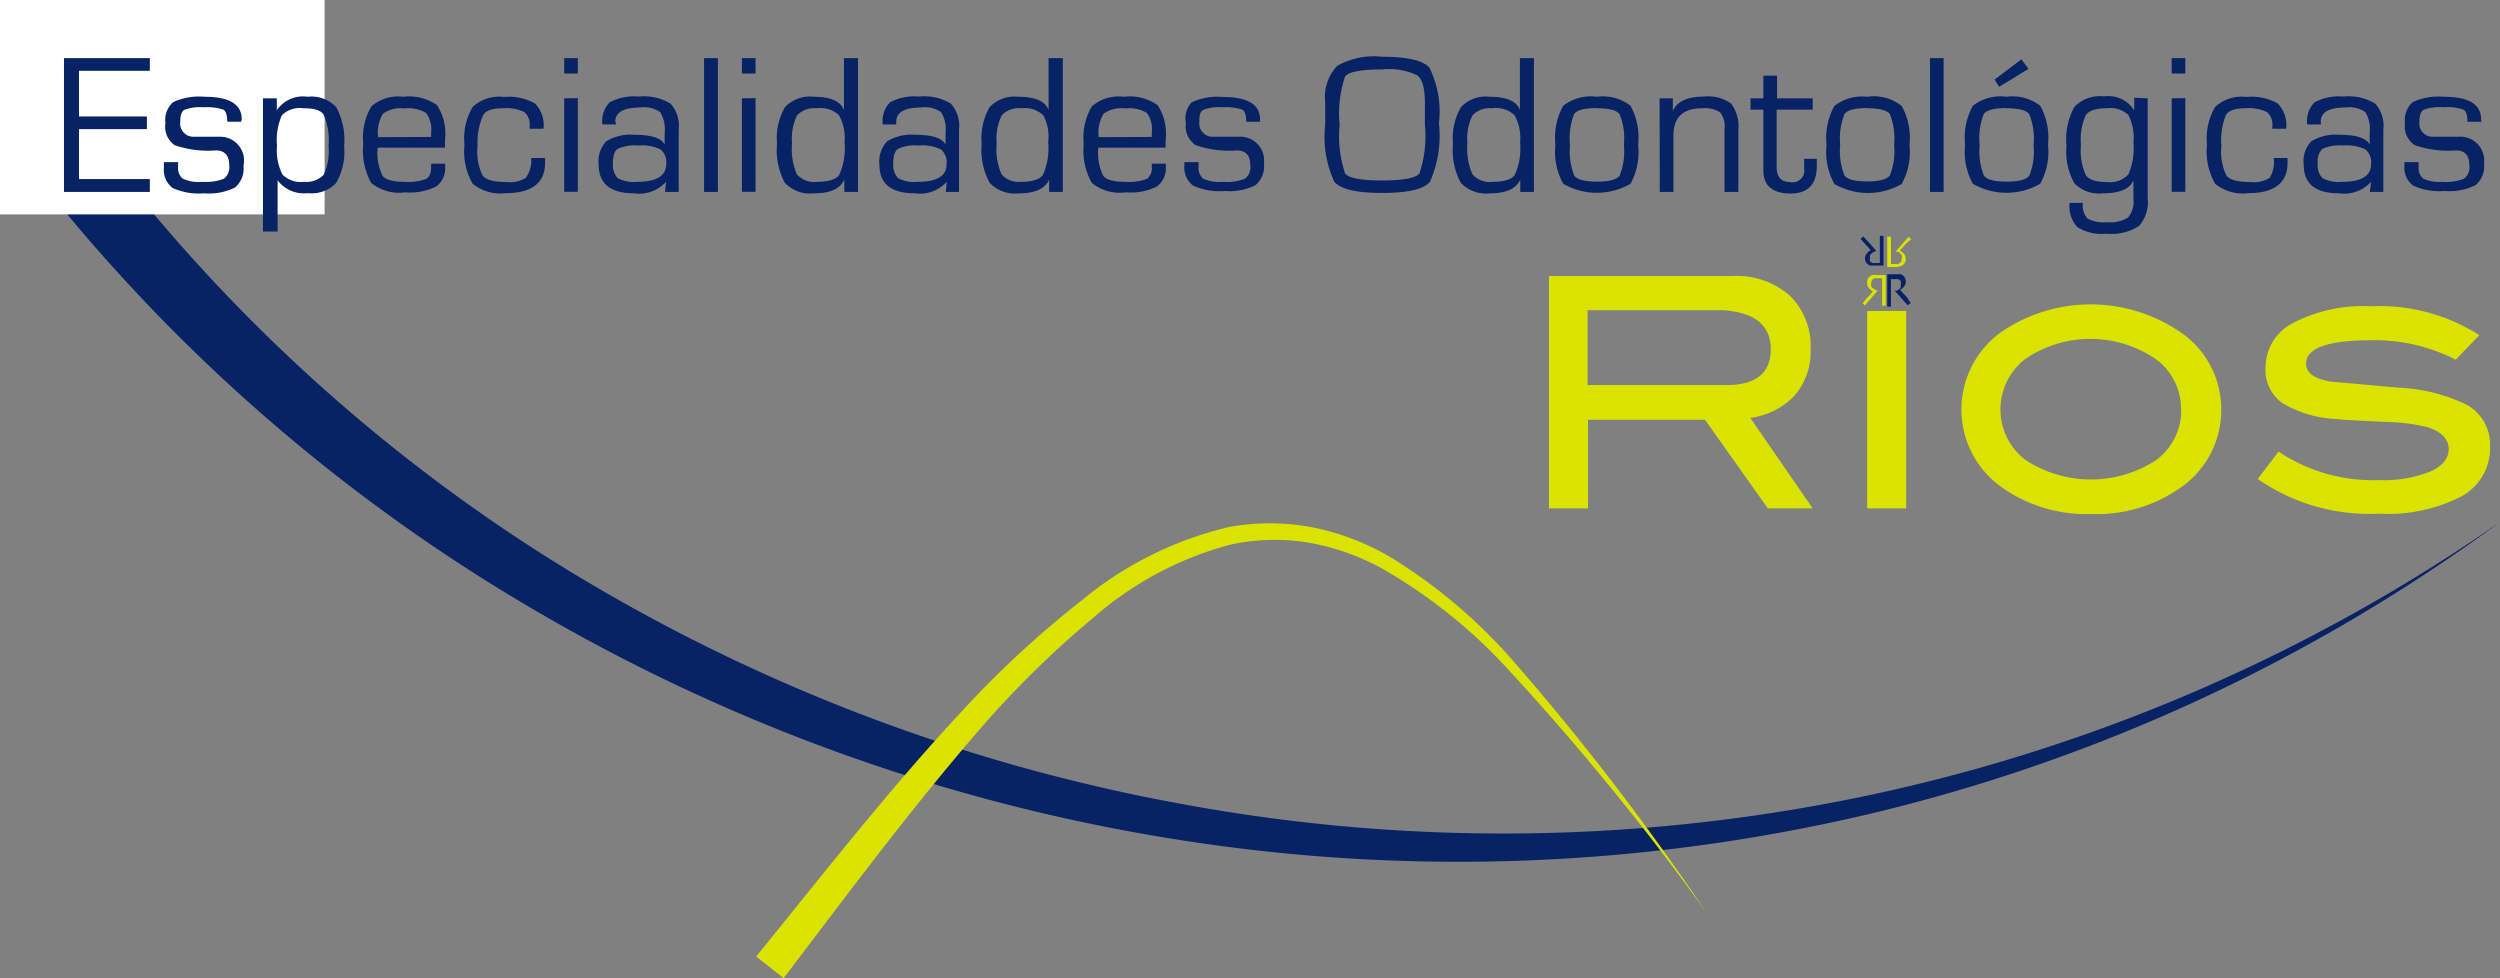
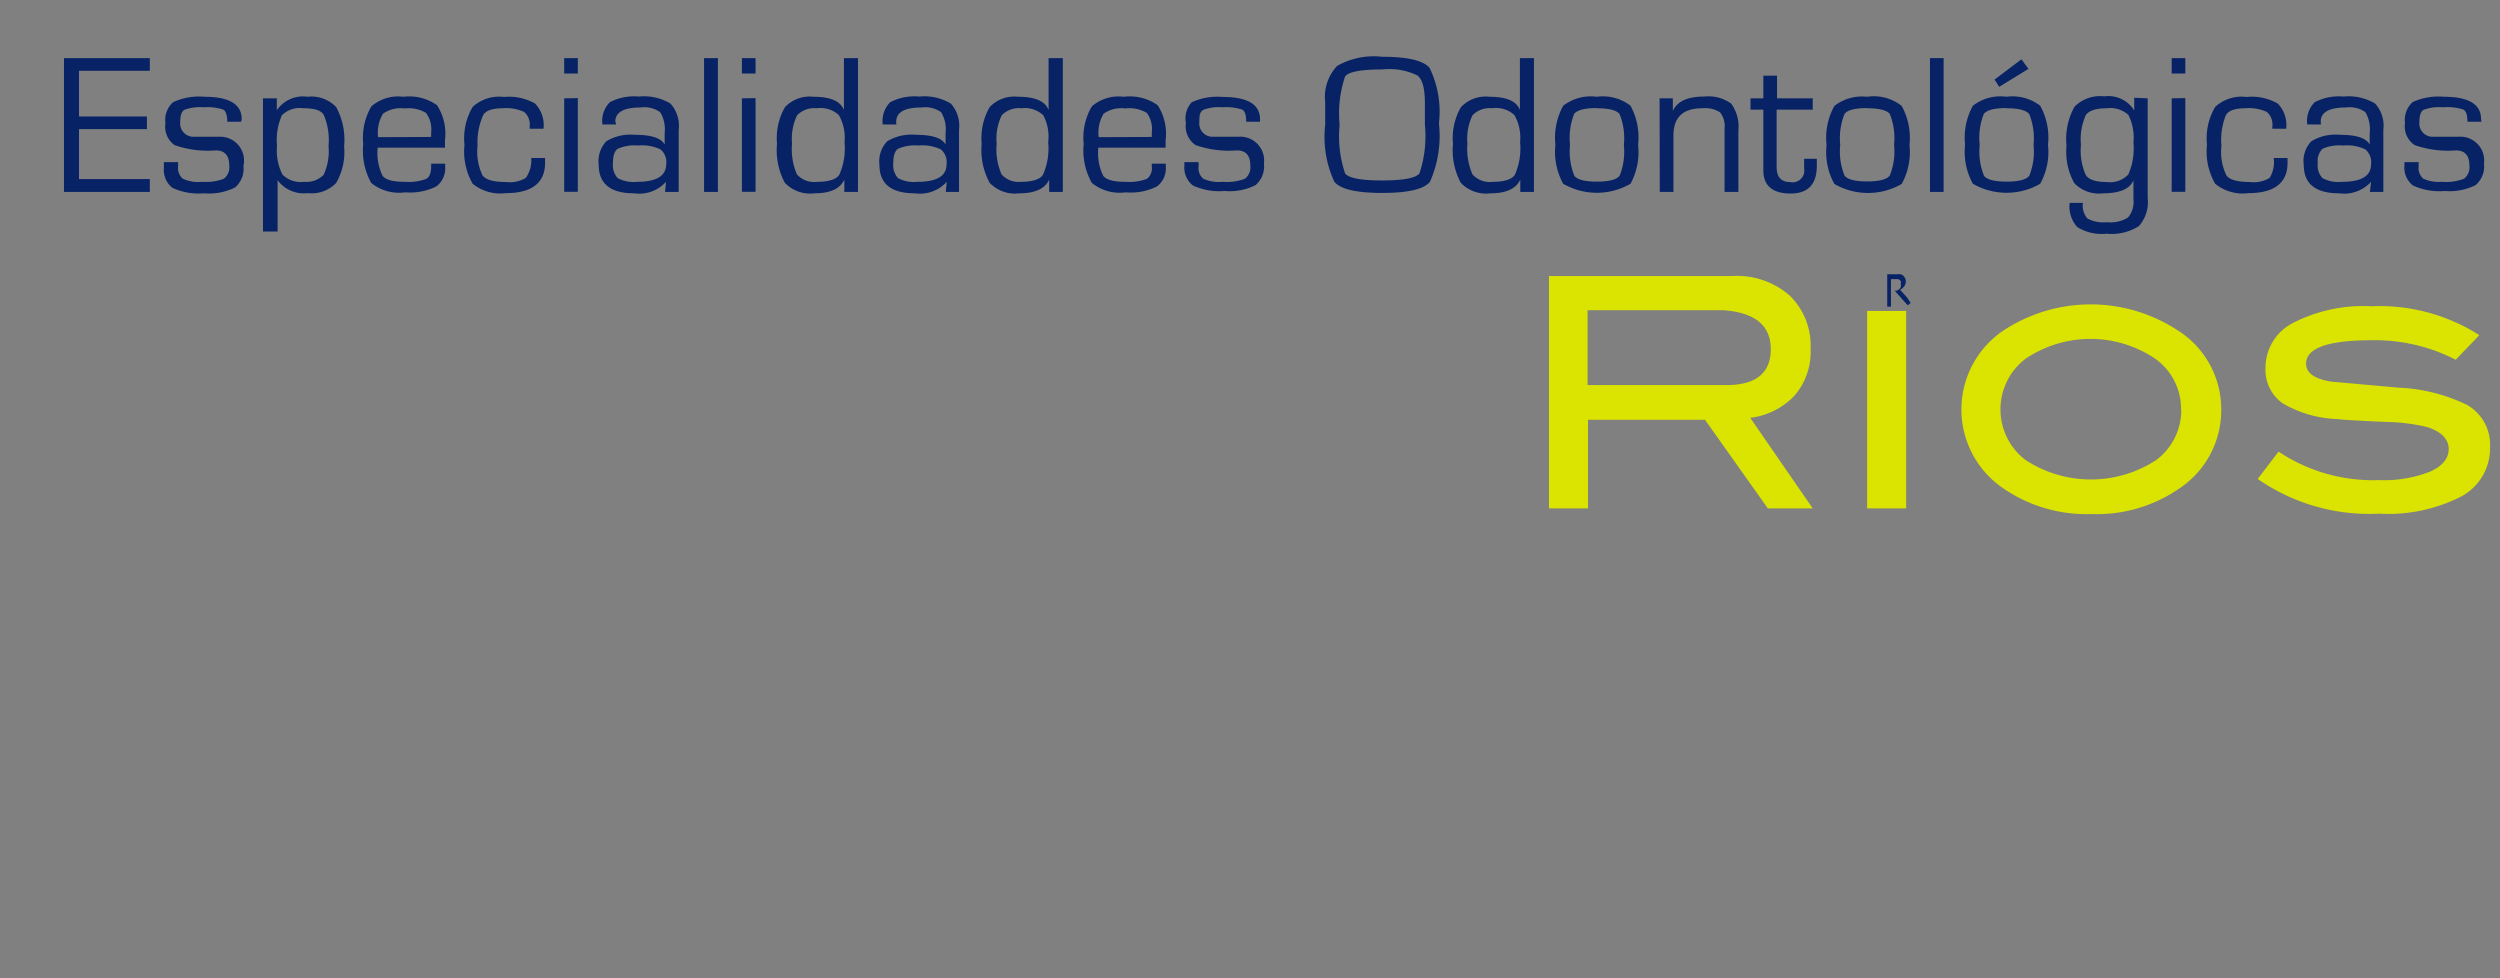
<svg xmlns="http://www.w3.org/2000/svg" id="Capa_1" data-name="Capa 1" viewBox="0 0 128.15 50.14">
  <rect x="0" y="0" width="128.15" height="50.14" fill="#808080" stroke="none" />
  <defs>
    <style>.cls-1{fill:#072365}.cls-2{fill:#dae400}.cls-3{fill:#fff}</style>
  </defs>
  <title>logotipo-dental-rios</title>
-   <path class="cls-1" d="M3.56 5.41a87.31 87.31 0 0 0 25.14 24A92 92 0 0 0 61.25 42a90.47 90.47 0 0 0 35.09-.48 89.15 89.15 0 0 0 32.33-14 89.57 89.57 0 0 1-32.14 14.92 91.82 91.82 0 0 1-35.58 1.37 94.22 94.22 0 0 1-33.66-12.15A90.46 90.46 0 0 1 .65 7.51z" transform="translate(-.52 -.76)" />
-   <path class="cls-2" d="M39.28 49.79c3.45-4.24 6.83-8.59 10.59-12.62A51.49 51.49 0 0 1 56 31.51a18.45 18.45 0 0 1 7.5-3.73 11.62 11.62 0 0 1 4.24 0 13 13 0 0 1 3.94 1.47A27.3 27.3 0 0 1 78 34.54a131.44 131.44 0 0 1 10 13.01 131.44 131.44 0 0 0-10.38-12.7 26.74 26.74 0 0 0-6.35-5 12.27 12.27 0 0 0-3.76-1.29 10.77 10.77 0 0 0-3.93.12 17.5 17.5 0 0 0-7 3.73 50.22 50.22 0 0 0-5.79 5.68c-3.52 4.05-6.79 8.46-10.1 12.81z" transform="translate(-.52 -.76)" />
-   <path class="cls-3" d="M0 0h16.64v10.99H0z" />
  <path class="cls-1" d="M4.57 4.39v2.34h3.48v.65H4.57v2.56H8.2v.66H3.8V3.74h4.4v.65zM12.88 7h-.71c0-.33-.07-.54-.2-.62a2.6 2.6 0 0 0-1-.12 2.31 2.31 0 0 0-1 .13c-.14.08-.21.29-.21.61a.68.68 0 0 0 .71.77h1.29A1.22 1.22 0 0 1 13 9.26a1.27 1.27 0 0 1-.43 1.11 3 3 0 0 1-1.58.3 3.25 3.25 0 0 1-1.63-.28 1.16 1.16 0 0 1-.44-1v-.32h.73v.22a.71.71 0 0 0 .24.63 1.92 1.92 0 0 0 1 .16A2.57 2.57 0 0 0 12 9.92a.75.75 0 0 0 .27-.69c0-.5-.23-.76-.69-.76a5.21 5.21 0 0 1-2.11-.27A1.16 1.16 0 0 1 9 7.07 1.22 1.22 0 0 1 9.39 6 3.16 3.16 0 0 1 11 5.72q1.91 0 1.91 1.15zM14 5.8h.71v.61a1.62 1.62 0 0 1 1.58-.69 1.73 1.73 0 0 1 1.47.54 3.55 3.55 0 0 1 .4 2 3.17 3.17 0 0 1-.41 1.88 1.74 1.74 0 0 1-1.45.52 1.68 1.68 0 0 1-1.55-.66v2.63H14zm2.07.51a1.29 1.29 0 0 0-1.1.36 3.12 3.12 0 0 0-.25 1.56A2.72 2.72 0 0 0 15 9.71a1.33 1.33 0 0 0 1.11.37 1.23 1.23 0 0 0 1-.36 2.86 2.86 0 0 0 .25-1.47 3.3 3.3 0 0 0-.24-1.59c-.12-.23-.46-.35-1.02-.35zm6.55 2.84h.72v.17a1.15 1.15 0 0 1-.46 1 3.05 3.05 0 0 1-1.59.3 2.28 2.28 0 0 1-1.74-.48 3.4 3.4 0 0 1-.41-2 3.15 3.15 0 0 1 .42-1.93 2.09 2.09 0 0 1 1.63-.49 2.48 2.48 0 0 1 1.73.43 2.7 2.7 0 0 1 .41 1.8v.38h-3.45a2.68 2.68 0 0 0 .25 1.44c.16.21.54.31 1.14.31a2.6 2.6 0 0 0 1.1-.15c.17-.1.25-.31.25-.64zm0-1.37v-.23a1.41 1.41 0 0 0-.26-1 1.74 1.74 0 0 0-1.1-.23 1.56 1.56 0 0 0-1.11.27 1.9 1.9 0 0 0-.25 1.2zm5.13 1.08h.71v.26c0 1-.67 1.54-2 1.54a2.25 2.25 0 0 1-1.71-.48 3.3 3.3 0 0 1-.42-2 3.15 3.15 0 0 1 .42-1.94 2 2 0 0 1 1.61-.51 2.68 2.68 0 0 1 1.59.34 1.59 1.59 0 0 1 .43 1.29h-.71v-.12a.84.84 0 0 0-.28-.74 2.17 2.17 0 0 0-1.1-.19c-.53 0-.87.12-1 .35A3.41 3.41 0 0 0 25 8.24a2.78 2.78 0 0 0 .26 1.52c.17.22.57.33 1.21.33a1.57 1.57 0 0 0 1-.21 1.53 1.53 0 0 0 .28-1.02zm2.39-5.12v.79h-.7v-.79zm0 2.05v4.8h-.7V5.8zm1.96 1.35h-.7A1.36 1.36 0 0 1 31.78 6a2.67 2.67 0 0 1 1.49-.29 2.62 2.62 0 0 1 1.62.36 1.71 1.71 0 0 1 .42 1.35v3.18h-.7l.05-.52a1.85 1.85 0 0 1-1.63.59q-1.82 0-1.82-1.46A1.49 1.49 0 0 1 31.6 8a2.42 2.42 0 0 1 1.47-.33c.84 0 1.35.17 1.52.5v-.59a1.68 1.68 0 0 0-.23-1.07 1.4 1.4 0 0 0-1-.24q-1.3 0-1.3.73s.04.07.04.14zm1.13 1.08a2.1 2.1 0 0 0-1.05.17c-.16.11-.24.36-.24.73a1 1 0 0 0 .24.77 1.75 1.75 0 0 0 1 .19q1.48 0 1.49-.9a.85.85 0 0 0-.29-.76 2.17 2.17 0 0 0-1.15-.2zm4.09-4.48v6.86h-.71V3.74zm1.93 0v.79h-.7v-.79zm0 2.05v4.8h-.7V5.8zm5.25-2.05v6.86h-.7v-.63c-.22.47-.73.7-1.54.7a1.79 1.79 0 0 1-1.51-.54 3.53 3.53 0 0 1-.4-2 3.17 3.17 0 0 1 .41-1.88 1.74 1.74 0 0 1 1.46-.53c.88 0 1.39.23 1.56.68V3.74zm-2.12 2.57a1.21 1.21 0 0 0-1 .36 2.76 2.76 0 0 0-.26 1.45 3.25 3.25 0 0 0 .25 1.58 1.2 1.2 0 0 0 1.05.38c.58 0 1-.13 1.13-.38a3.32 3.32 0 0 0 .26-1.65 2.34 2.34 0 0 0-.29-1.39 1.39 1.39 0 0 0-1.14-.35zm4.09.83h-.7A1.37 1.37 0 0 1 46.15 6a2.68 2.68 0 0 1 1.49-.29 2.62 2.62 0 0 1 1.62.36 1.71 1.71 0 0 1 .42 1.35v3.18H49l.05-.52a1.85 1.85 0 0 1-1.63.59q-1.82 0-1.82-1.46A1.49 1.49 0 0 1 46 8a2.42 2.42 0 0 1 1.47-.33c.84 0 1.35.17 1.52.5v-.59a1.69 1.69 0 0 0-.23-1.07 1.4 1.4 0 0 0-1-.24q-1.3 0-1.3.73s0 .07.01.14zm1.13 1.08a2.1 2.1 0 0 0-1.05.17c-.16.11-.24.36-.24.73a1 1 0 0 0 .24.77 1.73 1.73 0 0 0 1 .19c1 0 1.49-.3 1.49-.9a.85.85 0 0 0-.29-.76 2.17 2.17 0 0 0-1.15-.2zM55 3.74v6.86h-.7v-.63c-.22.47-.73.7-1.54.7a1.78 1.78 0 0 1-1.51-.54 3.51 3.51 0 0 1-.41-2 3.19 3.19 0 0 1 .41-1.88 1.74 1.74 0 0 1 1.46-.53q1.31 0 1.56.68V3.74zm-2.13 2.57a1.21 1.21 0 0 0-1 .36 2.72 2.72 0 0 0-.26 1.45 3.19 3.19 0 0 0 .25 1.58 1.18 1.18 0 0 0 1 .38c.58 0 1-.13 1.13-.38a3.32 3.32 0 0 0 .26-1.65A2.33 2.33 0 0 0 54 6.67a1.39 1.39 0 0 0-1.13-.36zm6.69 2.84h.72v.17a1.15 1.15 0 0 1-.46 1 3 3 0 0 1-1.59.3 2.28 2.28 0 0 1-1.74-.48 3.38 3.38 0 0 1-.42-2 3.16 3.16 0 0 1 .42-1.93 2.1 2.1 0 0 1 1.63-.49 2.49 2.49 0 0 1 1.74.43 2.7 2.7 0 0 1 .41 1.8v.38h-3.45a2.68 2.68 0 0 0 .25 1.44c.16.21.54.31 1.14.31a2.61 2.61 0 0 0 1.1-.15.69.69 0 0 0 .25-.64zm0-1.37v-.23a1.41 1.41 0 0 0-.25-1 1.75 1.75 0 0 0-1.11-.23 1.57 1.57 0 0 0-1.11.27 1.89 1.89 0 0 0-.25 1.2zM65.11 7h-.71c0-.33-.06-.54-.2-.62a2.59 2.59 0 0 0-1-.12 2.33 2.33 0 0 0-1 .13c-.2.13-.2.33-.2.61a.68.68 0 0 0 .71.77H64a1.22 1.22 0 0 1 1.31 1.37 1.27 1.27 0 0 1-.43 1.11 2.94 2.94 0 0 1-1.58.3 3.26 3.26 0 0 1-1.63-.28 1.16 1.16 0 0 1-.44-1v-.2h.73v.22a.71.71 0 0 0 .24.63 1.92 1.92 0 0 0 1 .16 2.56 2.56 0 0 0 1.14-.16.75.75 0 0 0 .27-.69c0-.5-.23-.76-.69-.76a5.21 5.21 0 0 1-2.11-.27 1.16 1.16 0 0 1-.5-1.13 1.22 1.22 0 0 1 .3-1.07 3.16 3.16 0 0 1 1.59-.27q1.91 0 1.91 1.15zm6.26-3.33q1.95 0 2.43.57a5.12 5.12 0 0 1 .48 2.84 5.83 5.83 0 0 1-.46 3c-.31.38-1.13.57-2.45.57s-2.13-.19-2.45-.57a5.47 5.47 0 0 1-.47-2.93V6a2.32 2.32 0 0 1 .61-1.86 3.8 3.8 0 0 1 2.31-.47zm0 .65c-1.08 0-1.72.12-1.9.36a5.91 5.91 0 0 0-.28 2.48 5.93 5.93 0 0 0 .28 2.49c.18.24.82.36 1.9.36s1.72-.12 1.91-.36a6 6 0 0 0 .28-2.49V6.07c0-.76-.12-1.24-.38-1.44a3.3 3.3 0 0 0-1.81-.31zm7.78-.58v6.86h-.7v-.63c-.22.47-.73.7-1.54.7a1.78 1.78 0 0 1-1.51-.54 3.52 3.52 0 0 1-.4-2 3.16 3.16 0 0 1 .41-1.88 1.74 1.74 0 0 1 1.46-.53c.88 0 1.4.23 1.56.68V3.74zM77 6.31a1.21 1.21 0 0 0-1 .36 2.77 2.77 0 0 0-.26 1.45A3.26 3.26 0 0 0 76 9.7a1.2 1.2 0 0 0 1.05.38c.58 0 1-.13 1.13-.38a3.33 3.33 0 0 0 .26-1.65 2.36 2.36 0 0 0-.29-1.39A1.39 1.39 0 0 0 77 6.31zm5.37-.59a2.32 2.32 0 0 1 1.73.46 3.4 3.4 0 0 1 .39 2 3.4 3.4 0 0 1-.39 2 3.45 3.45 0 0 1-3.45 0 3.38 3.38 0 0 1-.4-2 3.38 3.38 0 0 1 .4-2 2.31 2.31 0 0 1 1.72-.46zm0 .58c-.62 0-1 .1-1.16.3A3.37 3.37 0 0 0 81 8.19a3.36 3.36 0 0 0 .22 1.58c.15.2.54.3 1.16.3s1-.1 1.16-.3a3.31 3.31 0 0 0 .22-1.58 3.32 3.32 0 0 0-.22-1.58c-.15-.2-.54-.3-1.17-.3zm3.22-.5h.68v.65c.21-.49.75-.74 1.6-.74a2 2 0 0 1 1.39.36 2 2 0 0 1 .37 1.38v3.15h-.71V7.35a1.12 1.12 0 0 0-.23-.83 1.41 1.41 0 0 0-.91-.21c-1 0-1.48.47-1.48 1.4v2.89h-.7zm7.85 0v.58h-1.85v2.94c0 .51.23.77.68.77A.6.6 0 0 0 93 9.4v-.5h.65v.36c0 .95-.45 1.42-1.35 1.42s-1.39-.39-1.39-1.18V6.38h-.66V5.8h.66V4.64h.7V5.8zm2.79-.08a2.3 2.3 0 0 1 1.77.47 3.38 3.38 0 0 1 .4 2 3.38 3.38 0 0 1-.4 2 3.45 3.45 0 0 1-3.45 0 3.36 3.36 0 0 1-.4-2 3.36 3.36 0 0 1 .4-2 2.31 2.31 0 0 1 1.68-.47zm0 .58c-.62 0-1 .1-1.16.3a3.34 3.34 0 0 0-.22 1.58 3.33 3.33 0 0 0 .22 1.58c.15.2.54.3 1.16.3s1-.1 1.16-.3a3.31 3.31 0 0 0 .22-1.58 3.32 3.32 0 0 0-.22-1.58c-.15-.19-.54-.29-1.16-.29zm3.92-2.56v6.86h-.7V3.74zm3.22 1.98a2.32 2.32 0 0 1 1.73.46 3.36 3.36 0 0 1 .4 2 3.36 3.36 0 0 1-.4 2 3.45 3.45 0 0 1-3.45 0 3.38 3.38 0 0 1-.4-2 3.38 3.38 0 0 1 .4-2 2.3 2.3 0 0 1 1.72-.46zm0 .58c-.62 0-1 .1-1.16.3a3.32 3.32 0 0 0-.21 1.59 3.31 3.31 0 0 0 .22 1.58c.15.2.54.3 1.16.3s1-.1 1.16-.3a3.33 3.33 0 0 0 .22-1.58 3.34 3.34 0 0 0-.22-1.58c-.16-.2-.54-.3-1.17-.3zm.77-2.5l.36.49-1.5.92-.24-.37zm6.47 2v5.11a1.85 1.85 0 0 1-.45 1.44 2.61 2.61 0 0 1-1.66.39 2.37 2.37 0 0 1-1.5-.34 1.58 1.58 0 0 1-.39-1.24h.68a1 1 0 0 0 .23.8 1.75 1.75 0 0 0 1 .19 1.71 1.71 0 0 0 1.08-.24 1.23 1.23 0 0 0 .28-.94V10c-.18.44-.7.67-1.56.67a1.75 1.75 0 0 1-1.47-.52 3.3 3.3 0 0 1-.4-1.92 3.39 3.39 0 0 1 .41-2 1.83 1.83 0 0 1 1.52-.53 1.56 1.56 0 0 1 1.54.72v-.65zm-2.1.51c-.55 0-.91.12-1.07.35a3 3 0 0 0-.25 1.53 3.06 3.06 0 0 0 .25 1.55q.24.35 1.07.35a1.28 1.28 0 0 0 1.11-.39 3.3 3.3 0 0 0 .26-1.62 2.59 2.59 0 0 0-.26-1.43 1.38 1.38 0 0 0-1.11-.34zm4.03-2.57v.79h-.7v-.79zm0 2.05v4.8h-.7V5.8zm4.53 3.07h.71v.26c0 1-.67 1.54-2 1.54a2.24 2.24 0 0 1-1.71-.48 3.3 3.3 0 0 1-.42-2 3.18 3.18 0 0 1 .42-1.94 2 2 0 0 1 1.61-.51 2.68 2.68 0 0 1 1.6.34 1.59 1.59 0 0 1 .43 1.29H117v-.12a.84.84 0 0 0-.28-.74 2.18 2.18 0 0 0-1.1-.19c-.53 0-.87.12-1 .35a3.4 3.4 0 0 0-.23 1.58 2.77 2.77 0 0 0 .26 1.52c.17.22.57.33 1.21.33a1.57 1.57 0 0 0 1-.21 1.54 1.54 0 0 0 .21-1.02zm2.42-1.72h-.7a1.36 1.36 0 0 1 .38-1.14 2.66 2.66 0 0 1 1.48-.29 2.62 2.62 0 0 1 1.62.36 1.7 1.7 0 0 1 .42 1.35v3.18H122l.06-.52a1.86 1.86 0 0 1-1.63.59q-1.82 0-1.82-1.46A1.47 1.47 0 0 1 119 8a2.41 2.41 0 0 1 1.47-.33c.84 0 1.35.17 1.52.5v-.59a1.71 1.71 0 0 0-.22-1.07 1.4 1.4 0 0 0-1-.24q-1.29 0-1.29.73s.01.07.01.14zm1.13 1.08a2.11 2.11 0 0 0-1.05.17.86.86 0 0 0-.24.73.94.94 0 0 0 .24.77 1.72 1.72 0 0 0 1 .19c1 0 1.49-.3 1.49-.9a.85.85 0 0 0-.29-.76 2.17 2.17 0 0 0-1.15-.2zm7.1-1.22H127c0-.33-.06-.54-.2-.62a2.61 2.61 0 0 0-1.05-.12 2.3 2.3 0 0 0-1 .13c-.14.08-.21.29-.21.61a.68.68 0 0 0 .71.77h1.29a1.22 1.22 0 0 1 1.31 1.37 1.27 1.27 0 0 1-.43 1.11 3 3 0 0 1-1.58.3 3.27 3.27 0 0 1-1.63-.28 1.16 1.16 0 0 1-.44-1v-.2h.73v.22a.71.71 0 0 0 .24.63 1.93 1.93 0 0 0 .95.16 2.56 2.56 0 0 0 1.14-.16.75.75 0 0 0 .27-.69c0-.5-.23-.76-.69-.76a5.21 5.21 0 0 1-2.11-.27 1.15 1.15 0 0 1-.5-1.13 1.22 1.22 0 0 1 .4-1.08 3.17 3.17 0 0 1 1.59-.27q1.91 0 1.91 1.15z" transform="translate(-.52 -.76)" />
  <path class="cls-2" d="M93.44 26.82h-2.3l-3.22-4.54h-6v4.54h-2V14.91h9.39a4.11 4.11 0 0 1 2.95 1 3.58 3.58 0 0 1 1.07 2.74 3.4 3.4 0 0 1-.87 2.44 3.79 3.79 0 0 1-2.22 1.09zM89 20.5q2.29 0 2.29-1.84t-2.47-2H81.9v3.84zm9.23 6.32h-2V16.7h2zm16.15-5.09a4.81 4.81 0 0 1-2.12 4.05 7.43 7.43 0 0 1-4.53 1.33 7.51 7.51 0 0 1-4.54-1.33 4.88 4.88 0 0 1 0-8.06 8.14 8.14 0 0 1 9 0 4.77 4.77 0 0 1 2.19 4.01zm-2.06 0a3.15 3.15 0 0 0-1.32-2.58 5.94 5.94 0 0 0-6.65 0 3.26 3.26 0 0 0 0 5.19 6.12 6.12 0 0 0 6.7 0 3.18 3.18 0 0 0 1.28-2.61zm14.08-2.53a9.08 9.08 0 0 0-4.3-1q-3.37 0-3.37 1.2 0 .71 1.27.92l3.45.31a8.9 8.9 0 0 1 3.54.89 2.35 2.35 0 0 1 1.17 2.16 2.8 2.8 0 0 1-1.46 2.52 8.2 8.2 0 0 1-4.22.89 10 10 0 0 1-6.23-1.78l1.07-1.4a8.7 8.7 0 0 0 5.13 1.46 6.44 6.44 0 0 0 2.65-.44c.63-.29.94-.67.94-1.16s-.38-.91-1.15-1.13a9.72 9.72 0 0 0-2-.25c-1.41-.06-2.27-.11-2.58-.15a5.91 5.91 0 0 1-2.77-.8 2.09 2.09 0 0 1-.89-1.83 2.57 2.57 0 0 1 1.42-2.3 7.83 7.83 0 0 1 4-.85 9.49 9.49 0 0 1 5.54 1.48z" transform="translate(-.52 -.76)" />
  <path class="cls-1" d="M98.46 16.29l-.15.12-.18-.2-.49-.55h.12l.12-.08a.34.34 0 0 0 .07-.1.3.3 0 0 0 0-.16.24.24 0 0 0 0-.15.28.28 0 0 0-.13-.1h-.37v1.41h-.19v-1.66h.51a.69.69 0 0 1 .19 0 .4.4 0 0 1 .18.14.38.38 0 0 1 .07.22.39.39 0 0 1-.1.28.86.86 0 0 1-.19.16l.35.38z" transform="translate(-.52 -.76)" />
-   <path class="cls-2" d="M96.17 16.09c.13-.13.25-.26.35-.39a.89.89 0 0 1-.19-.16.39.39 0 0 1-.1-.28.37.37 0 0 1 .07-.26.42.42 0 0 1 .18-.14.68.68 0 0 1 .19 0h.51v1.57H97v-1.41h-.38a.23.23 0 0 0-.13.09.26.26 0 0 0-.05.16.3.3 0 0 0 0 .16.39.39 0 0 0 .08.1l.13.08.12.05-.48.55-.18.21-.11-.11zm2.09-2.88l-.35.39a.81.81 0 0 1 .2.16.39.39 0 0 1 .1.28.34.34 0 0 1-.07.22.38.38 0 0 1-.18.14l-.19.05h-.51v-1.56h.19v1.4h.37a.3.3 0 0 0 .13-.09.27.27 0 0 0 .05-.2.37.37 0 0 0 0-.16l-.08-.1-.12-.08h-.12l.49-.55.18-.21.14.12z" transform="translate(-.52 -.76)" />
-   <path class="cls-1" d="M95.89 13l.15-.12.18.2.48.54-.12.05a.46.46 0 0 0-.12.08.34.34 0 0 0-.08.09.33.33 0 0 0 0 .16.23.23 0 0 0 0 .15.26.26 0 0 0 .13.09.44.44 0 0 0 .14 0h.23v-1.39h.19v1.52h-.51a.7.7 0 0 1-.19 0 .42.42 0 0 1-.18-.14.35.35 0 0 1-.07-.22.37.37 0 0 1 .1-.27.78.78 0 0 1 .19-.16c-.11-.12-.22-.25-.35-.38z" transform="translate(-.52 -.76)" />
</svg>